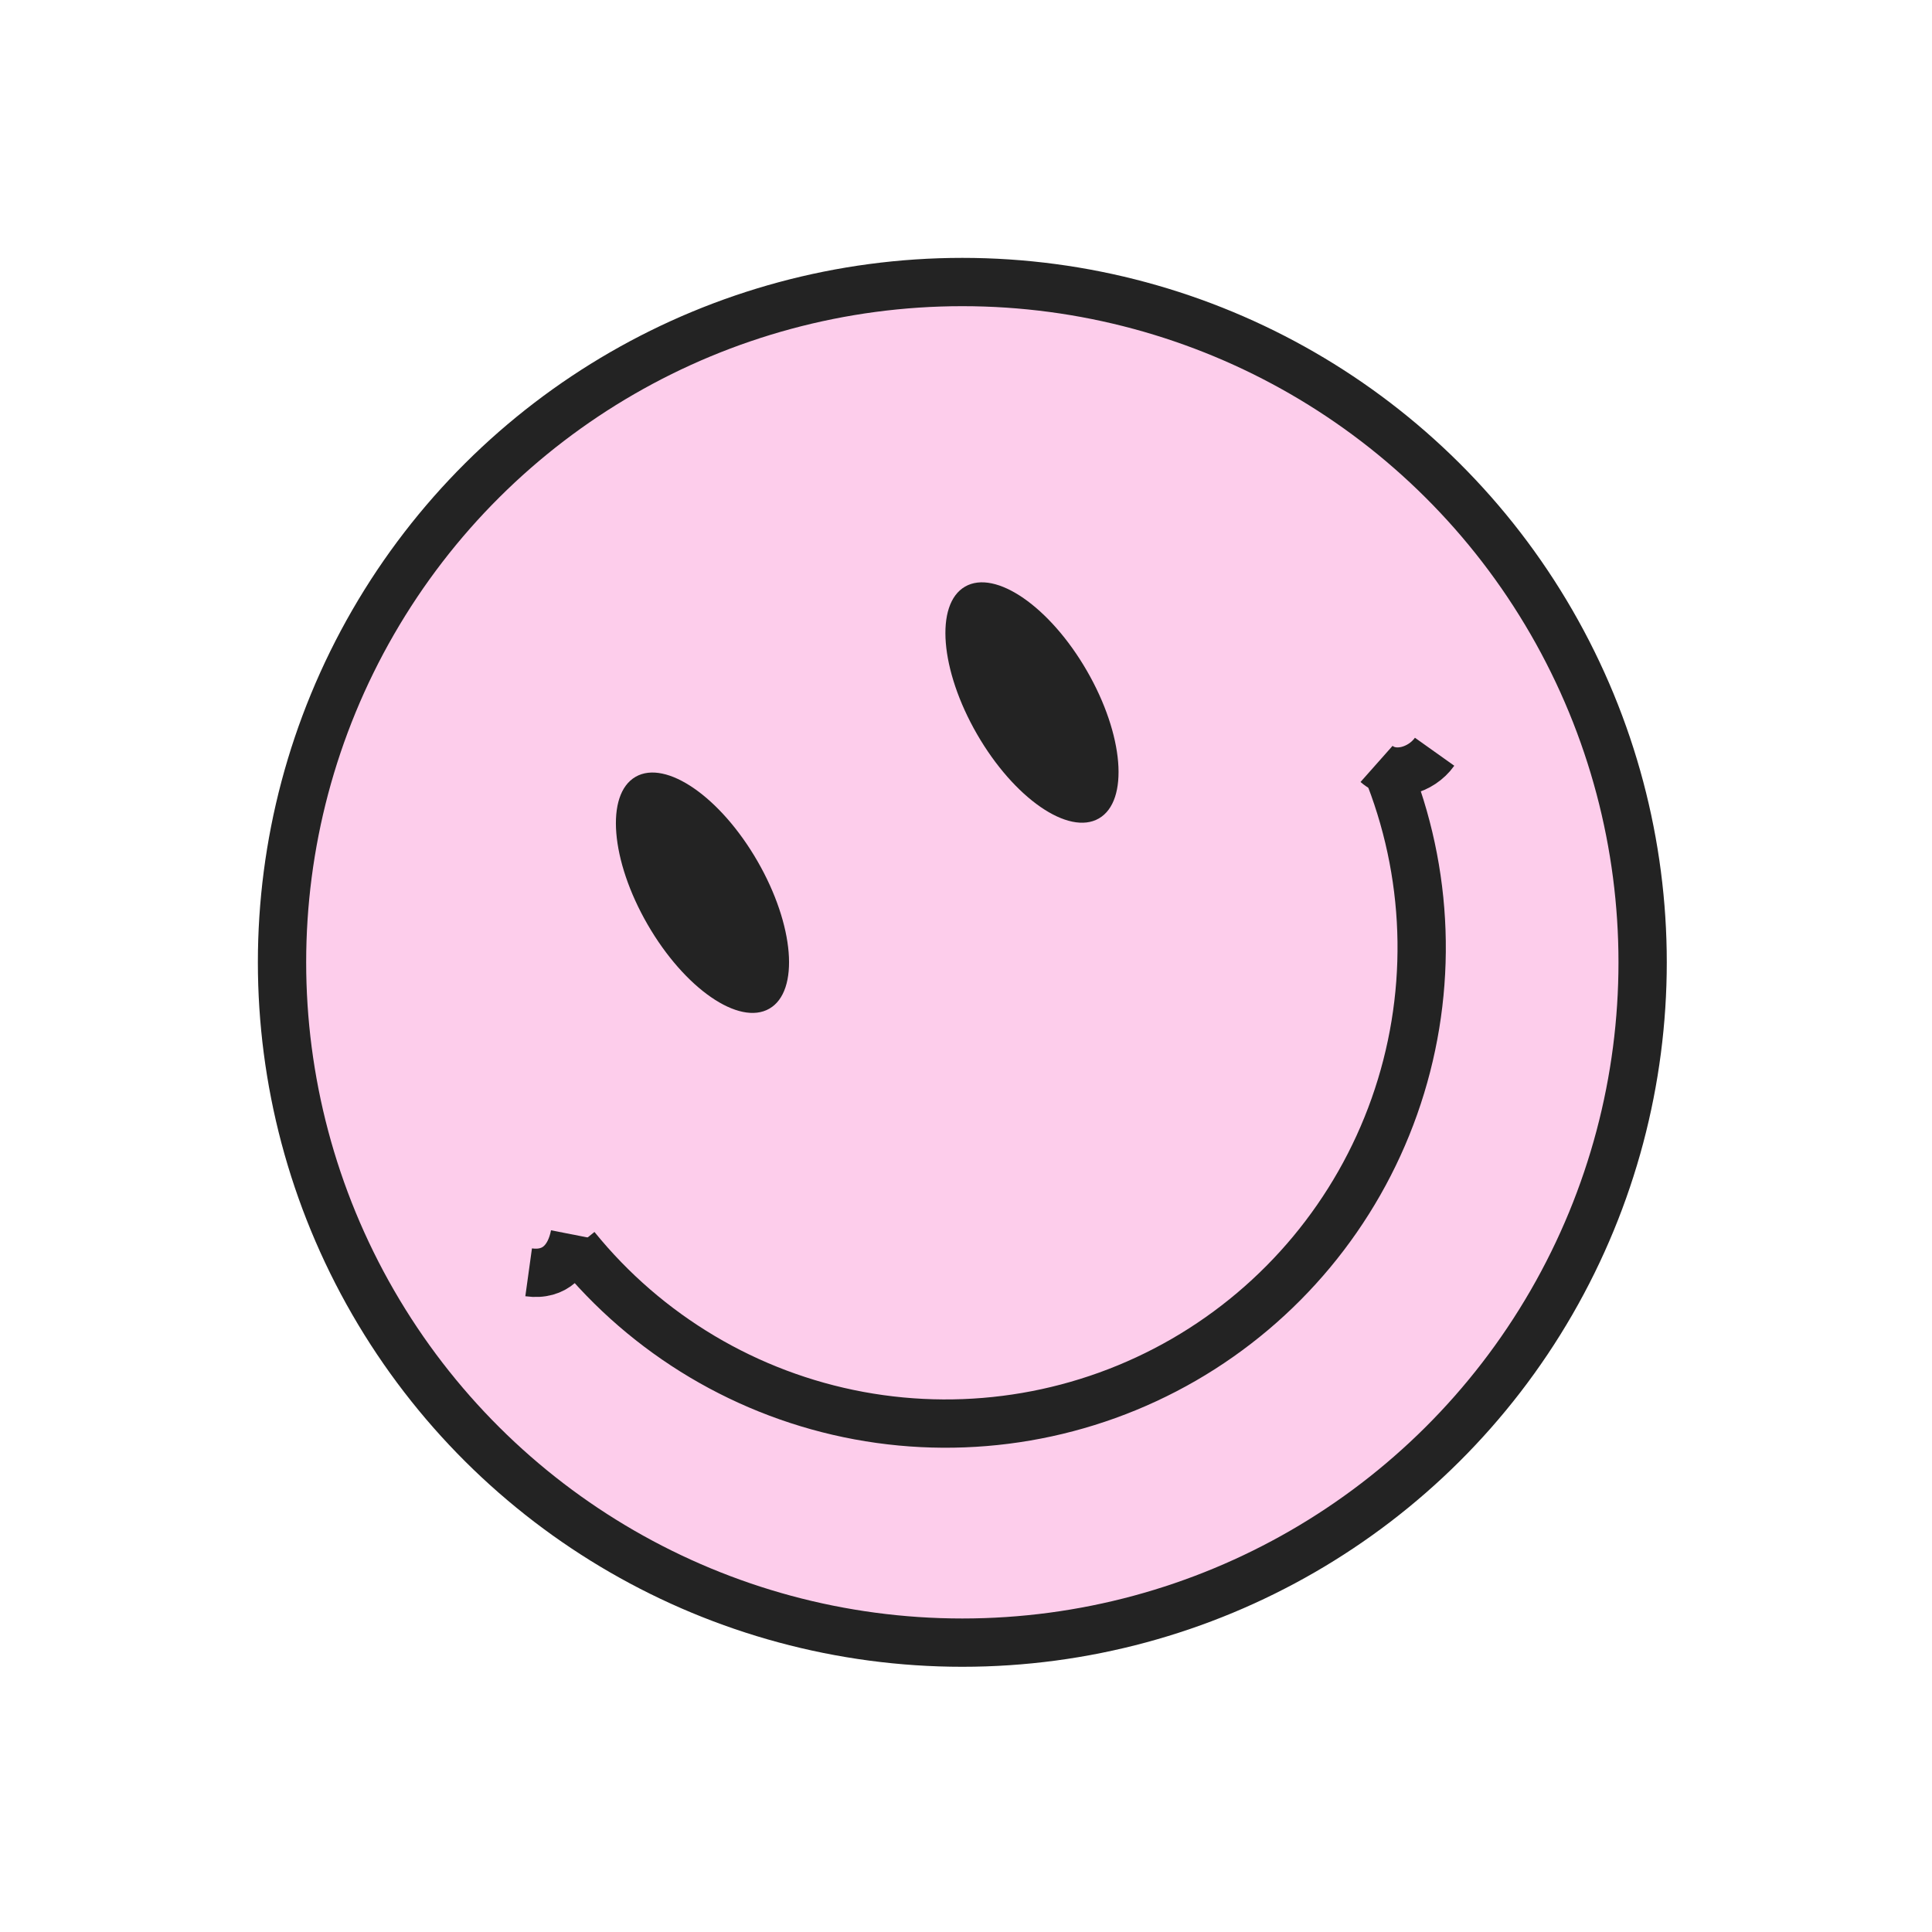
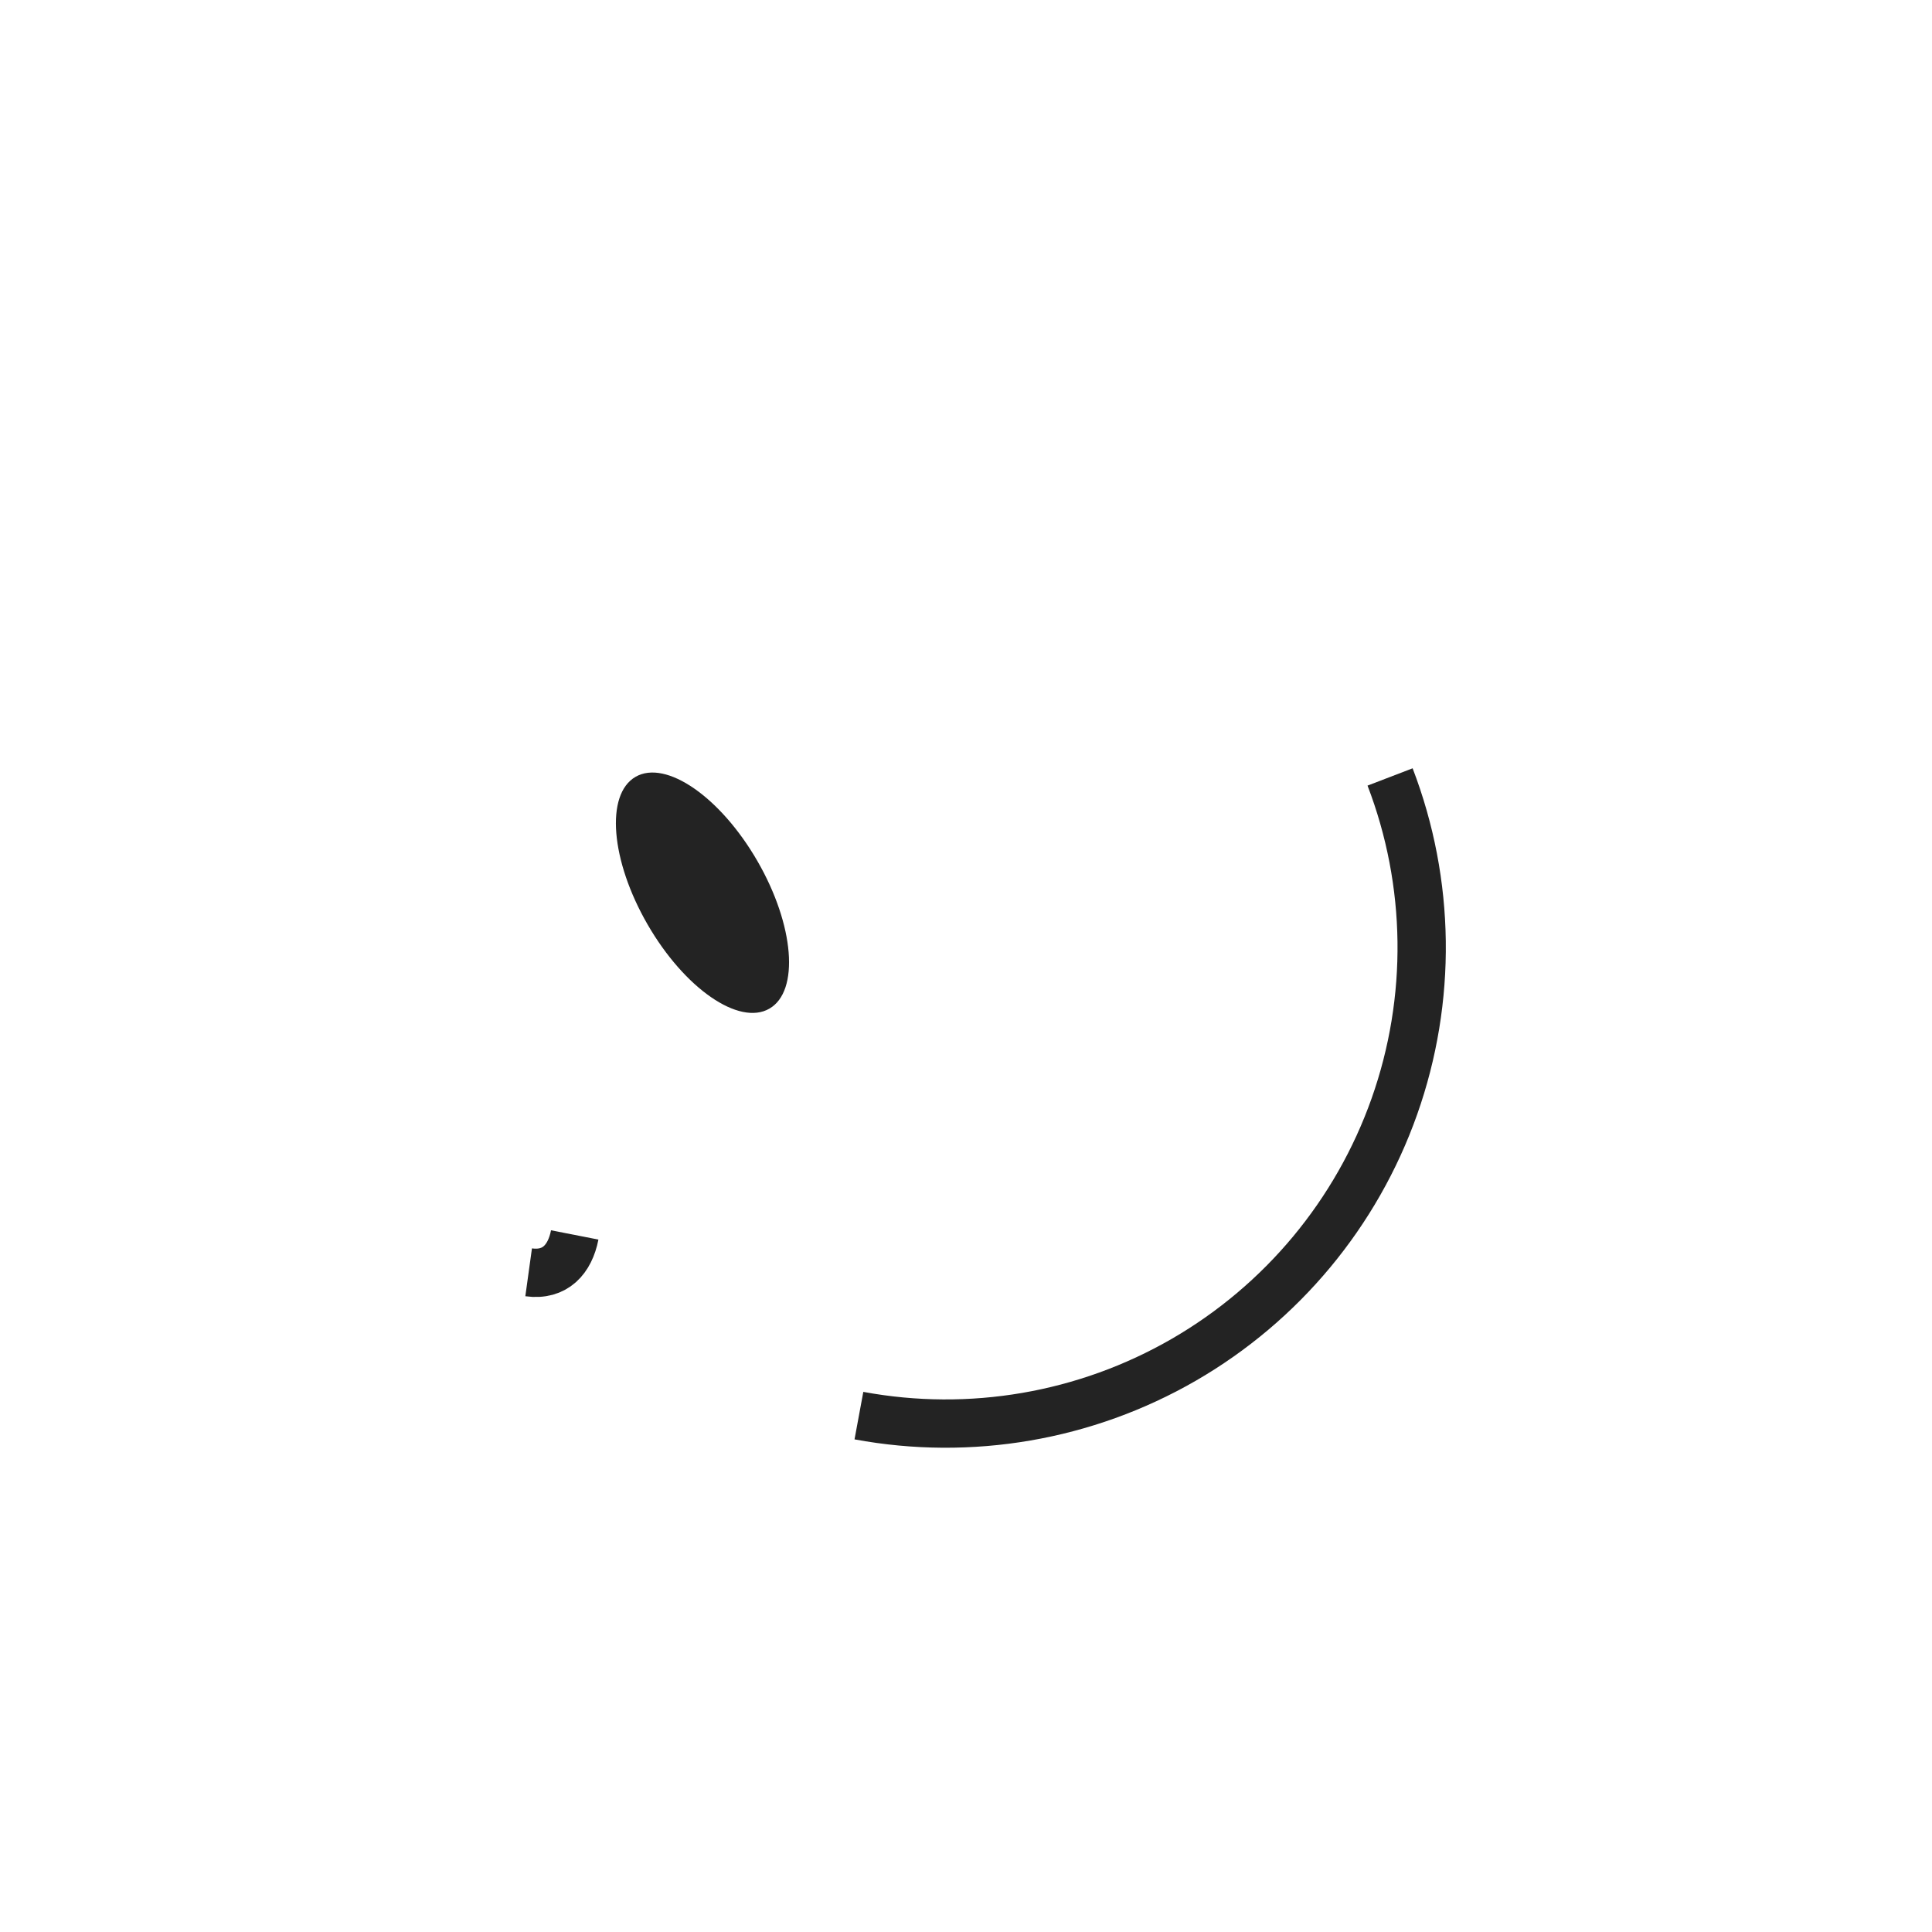
<svg xmlns="http://www.w3.org/2000/svg" width="40" height="40" viewBox="0 0 40 40" fill="none">
-   <circle cx="19.924" cy="19.924" r="14.085" transform="rotate(-30 19.924 19.924)" fill="#FDCDEB" stroke="#232323" />
-   <path d="M28.78 16.086C29.621 18.277 29.652 20.696 28.869 22.908C28.086 25.12 26.539 26.98 24.507 28.154C22.474 29.327 20.09 29.736 17.783 29.309C15.475 28.881 13.396 27.644 11.919 25.821" stroke="#232323" />
+   <path d="M28.78 16.086C29.621 18.277 29.652 20.696 28.869 22.908C28.086 25.12 26.539 26.98 24.507 28.154C22.474 29.327 20.09 29.736 17.783 29.309" stroke="#232323" />
  <ellipse cx="14.544" cy="18.483" rx="1.313" ry="2.771" transform="rotate(-30 14.544 18.483)" fill="#232323" />
-   <ellipse cx="21.366" cy="14.545" rx="1.313" ry="2.771" transform="rotate(-30 21.366 14.545)" fill="#232323" />
-   <path d="M28.5 15.816C28.845 16.122 29.423 15.956 29.702 15.564" stroke="#232323" />
  <path d="M10.945 26.342C11.494 26.418 11.8 26.073 11.899 25.568" stroke="#232323" />
</svg>